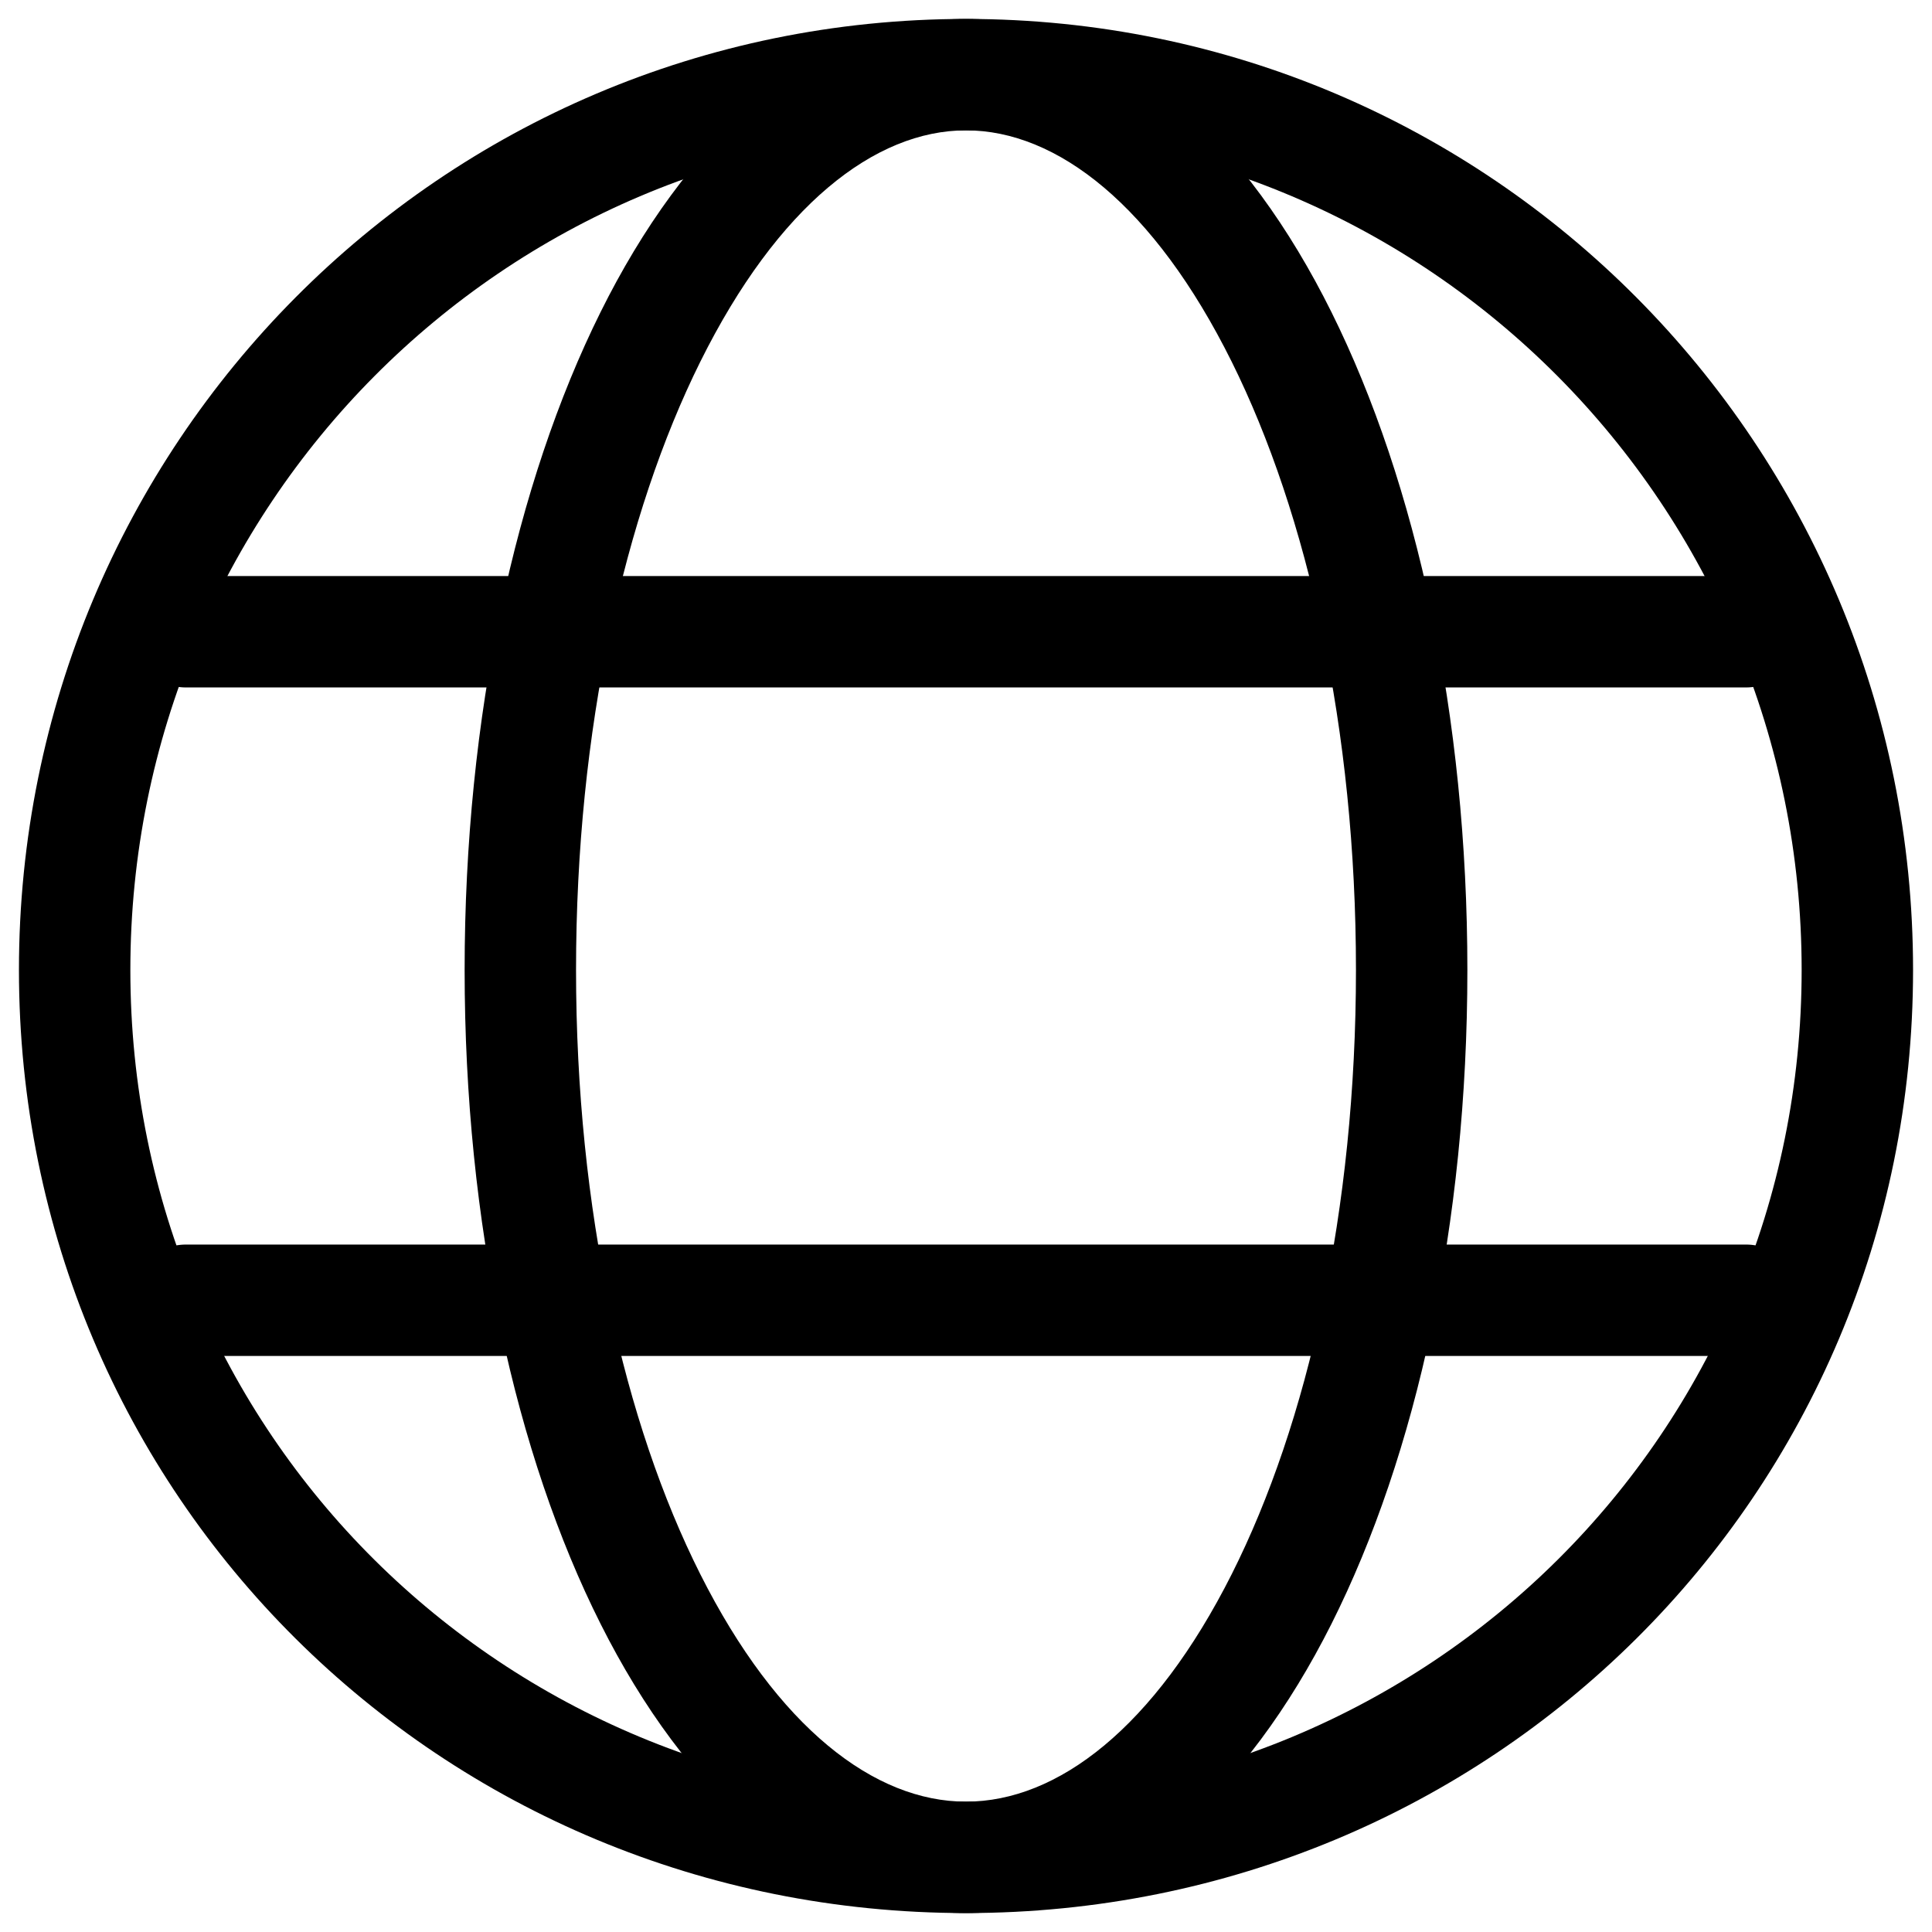
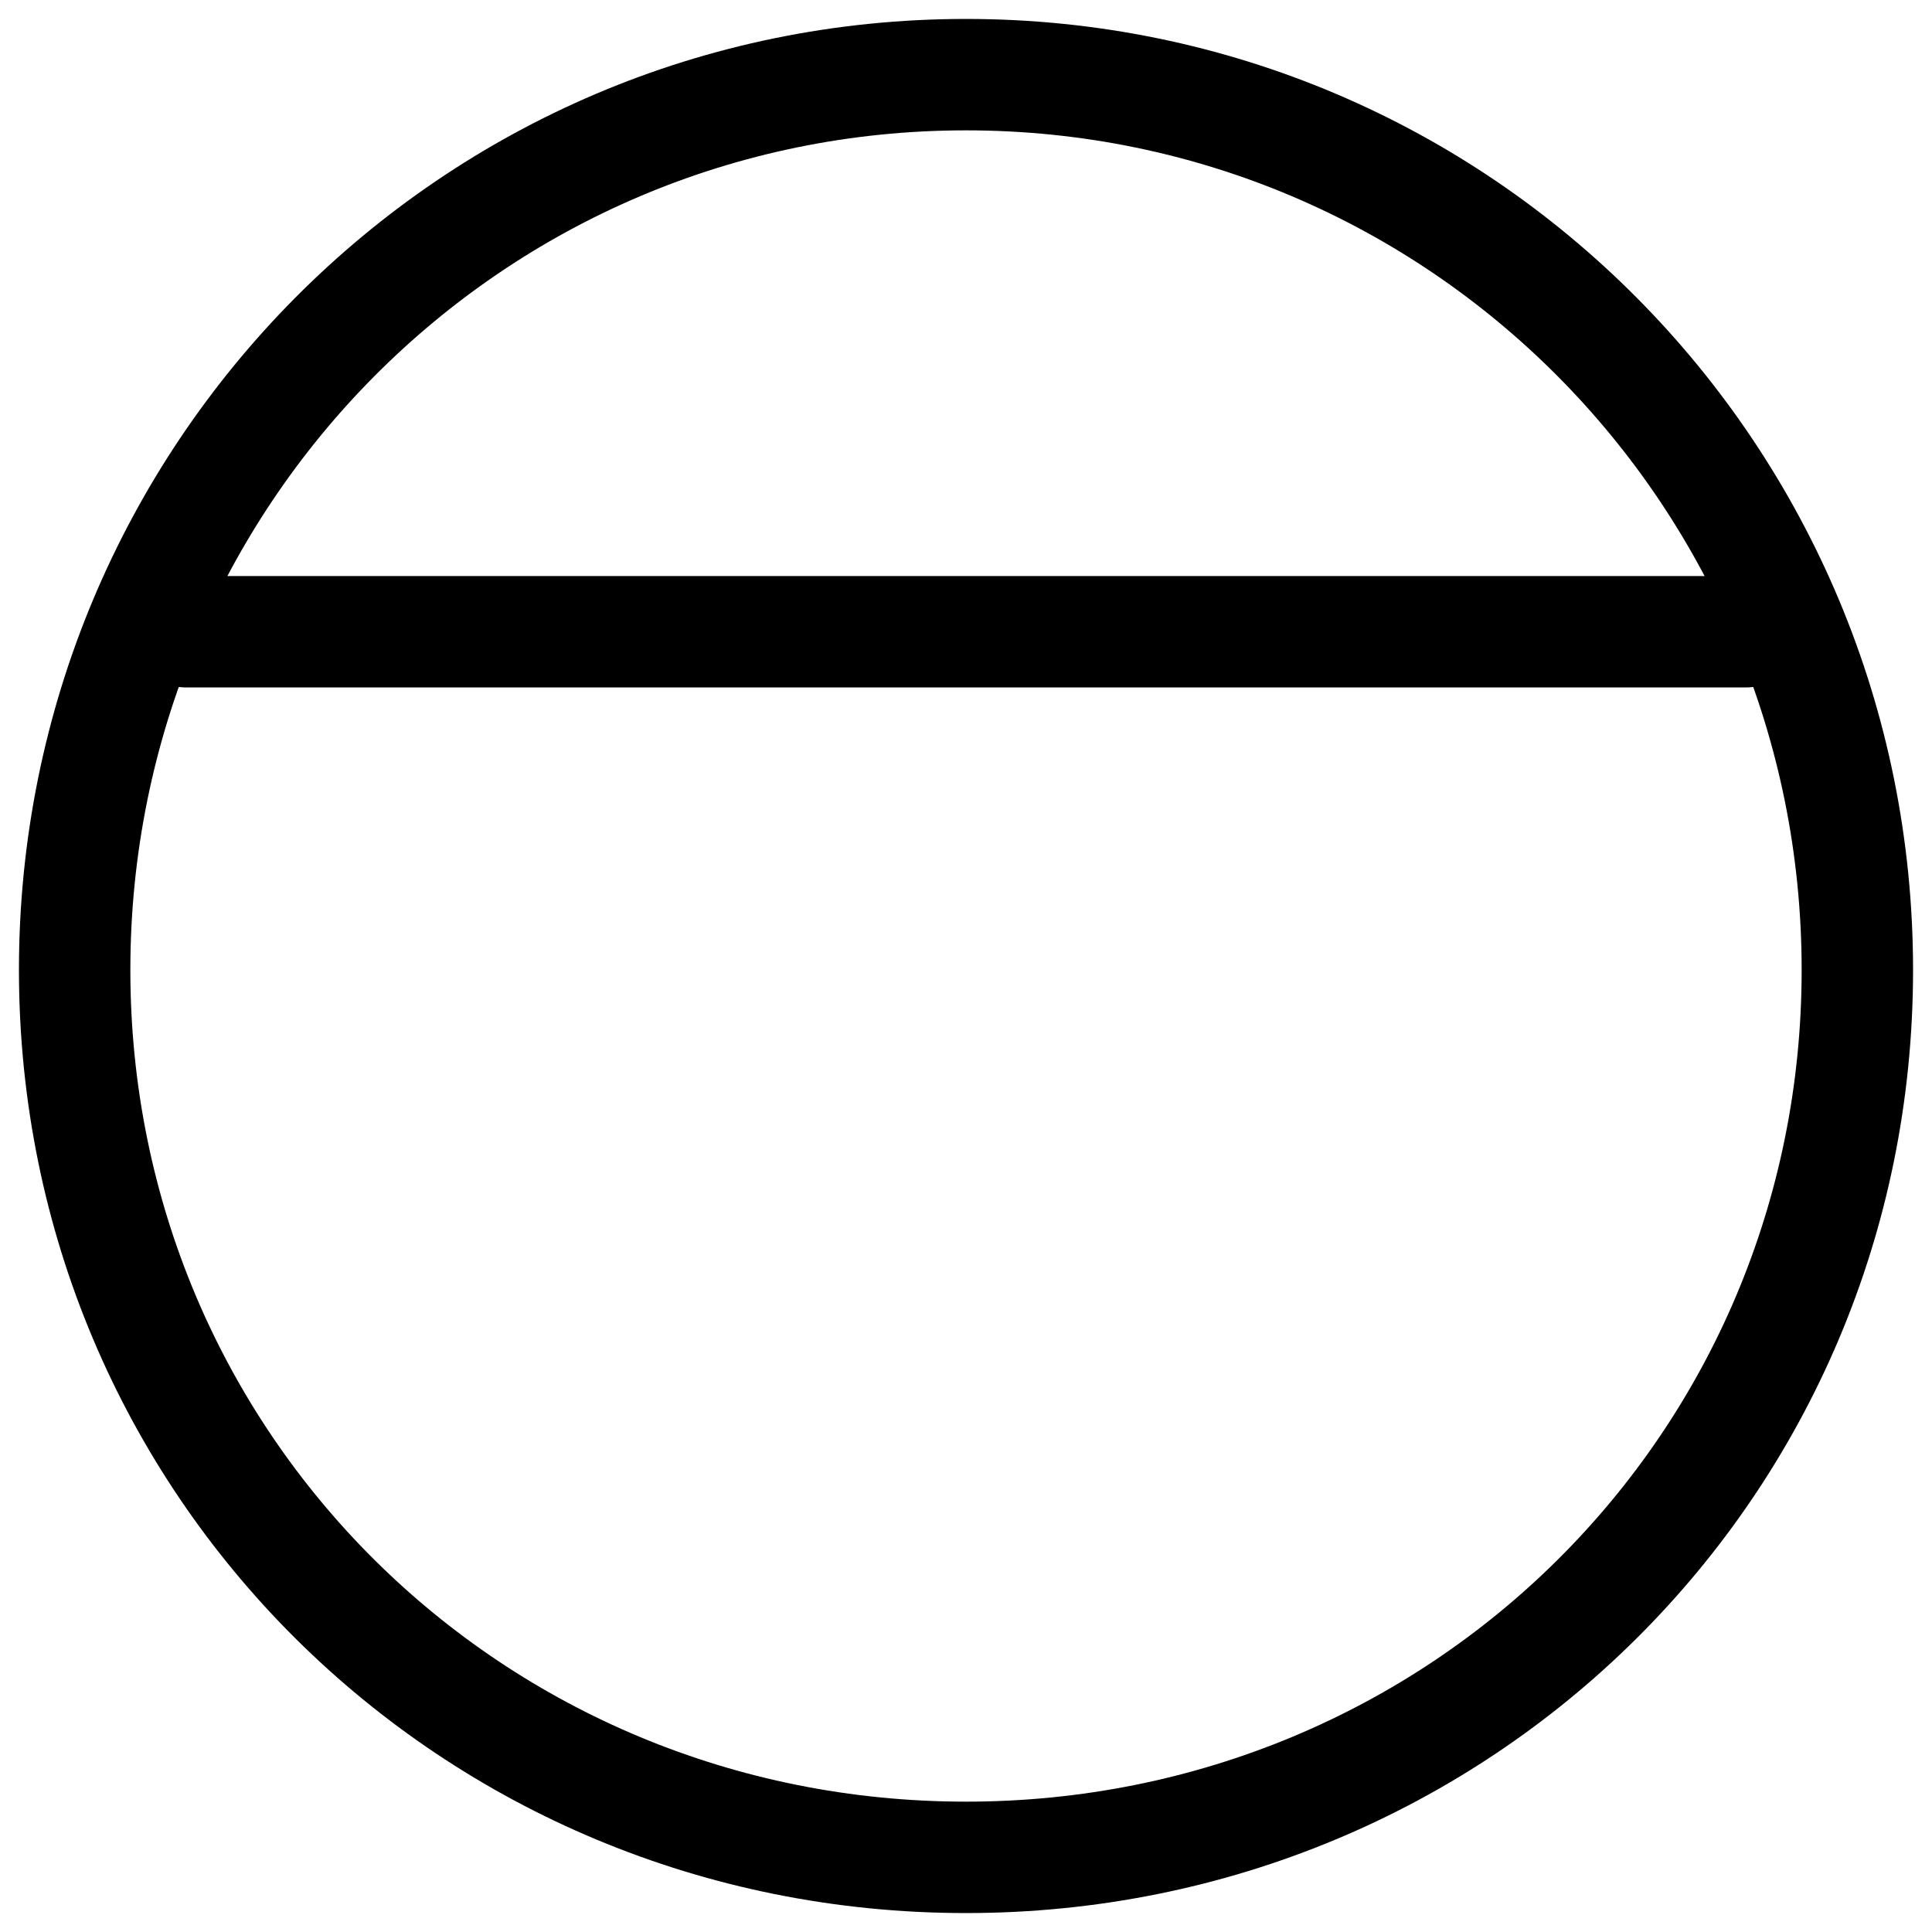
<svg xmlns="http://www.w3.org/2000/svg" width="51" height="51" viewBox="0 0 51 51" fill="none">
  <path fill-rule="evenodd" clip-rule="evenodd" d="M0.5 25.605C0.5 11.748 11.626 0.5 25.5 0.5C39.374 0.5 50.5 11.748 50.5 25.605C50.5 39.479 39.356 50.5 25.5 50.5C11.643 50.5 0.5 39.479 0.5 25.605ZM25.5 3.441C13.268 3.441 3.441 13.356 3.441 25.605C3.441 37.837 13.251 47.559 25.5 47.559C37.749 47.559 47.559 37.837 47.559 25.605C47.559 13.356 37.732 3.441 25.5 3.441Z" fill="black" />
  <path fill-rule="evenodd" clip-rule="evenodd" d="M3.441 16.677C3.441 15.864 4.1 15.206 4.912 15.206H46.088C46.9 15.206 47.559 15.864 47.559 16.677C47.559 17.489 46.9 18.147 46.088 18.147H4.912C4.1 18.147 3.441 17.489 3.441 16.677Z" fill="black" />
-   <path fill-rule="evenodd" clip-rule="evenodd" d="M3.441 34.324C3.441 33.511 4.1 32.853 4.912 32.853H46.088C46.9 32.853 47.559 33.511 47.559 34.324C47.559 35.136 46.9 35.794 46.088 35.794H4.912C4.1 35.794 3.441 35.136 3.441 34.324Z" fill="black" />
-   <path fill-rule="evenodd" clip-rule="evenodd" d="M15.853 8.239C18.056 3.805 21.377 0.5 25.5 0.5C29.623 0.5 32.944 3.805 35.147 8.239C37.393 12.76 38.735 18.902 38.735 25.605C38.735 32.308 37.393 38.401 35.144 42.873C32.934 47.266 29.61 50.5 25.5 50.5C21.39 50.5 18.067 47.266 15.857 42.873C13.607 38.401 12.265 32.308 12.265 25.605C12.265 18.902 13.607 12.76 15.853 8.239ZM18.487 9.547C16.483 13.58 15.206 19.255 15.206 25.605C15.206 31.955 16.483 37.574 18.484 41.551C20.525 45.607 23.083 47.559 25.5 47.559C27.917 47.559 30.475 45.607 32.516 41.551C34.517 37.574 35.794 31.955 35.794 25.605C35.794 19.255 34.517 13.58 32.513 9.547C30.465 5.427 27.904 3.441 25.5 3.441C23.096 3.441 20.535 5.427 18.487 9.547Z" fill="black" />
</svg>